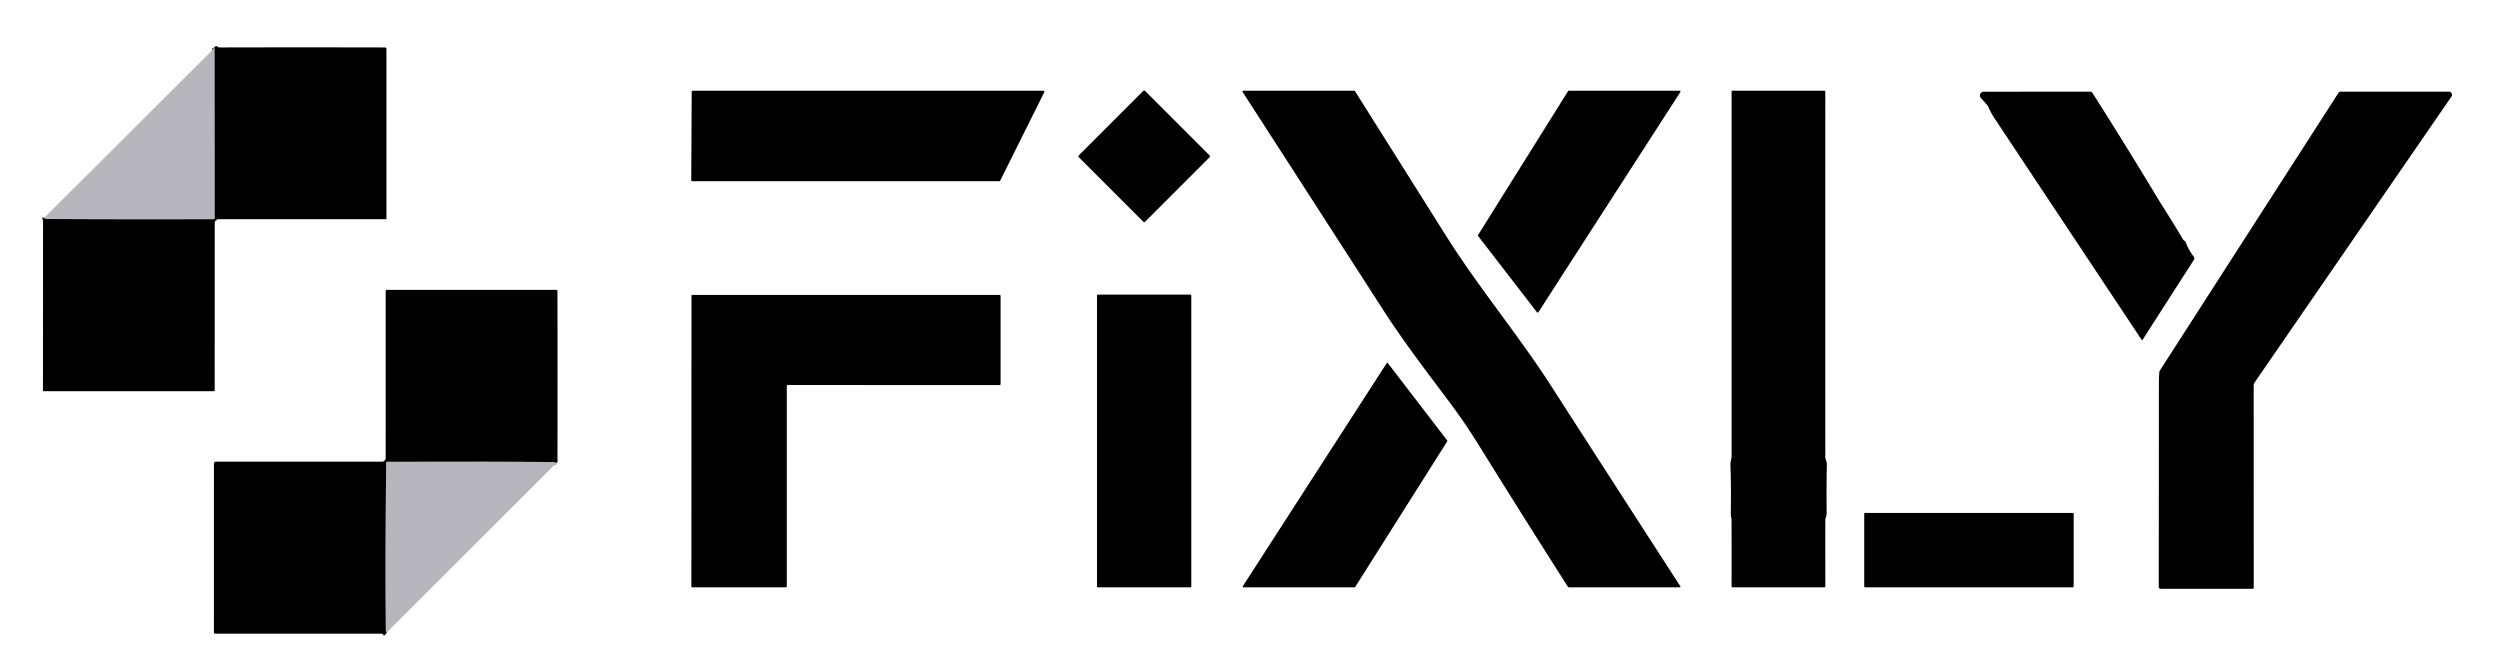
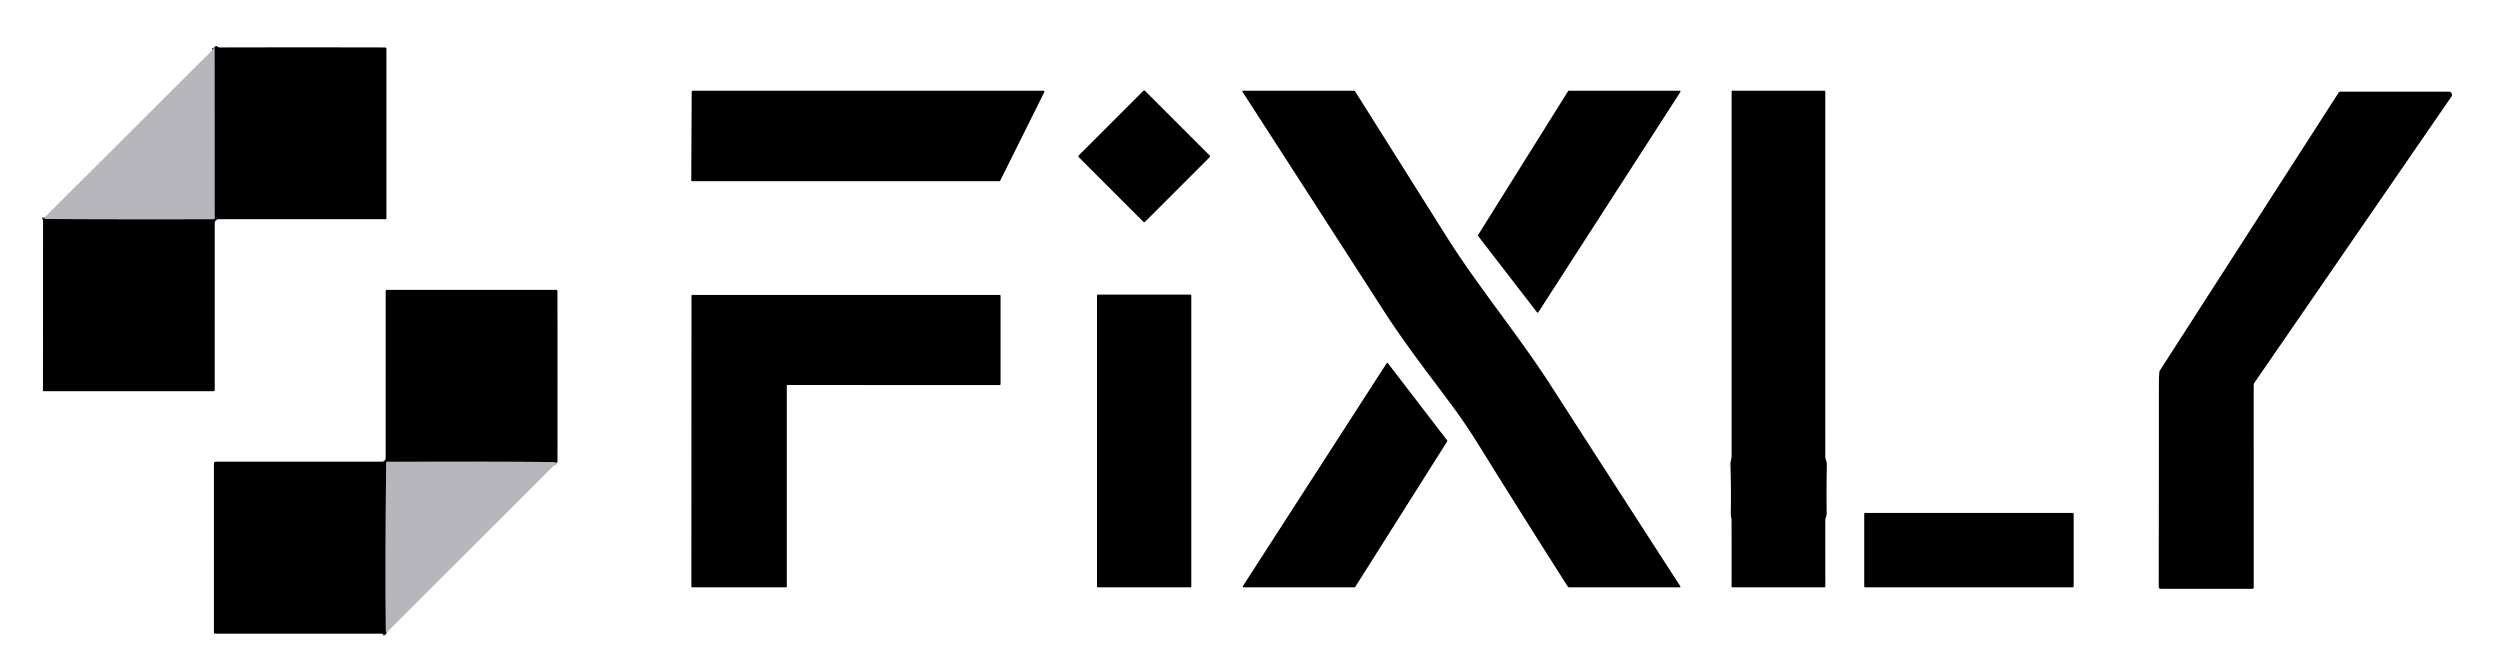
<svg xmlns="http://www.w3.org/2000/svg" version="1.1" viewBox="0.00 0.00 1000.00 269.00">
  <g stroke-width="2.00" fill="none" stroke-linecap="butt">
    <path stroke="#5c5b5e" vector-effect="non-scaling-stroke" d="   M 17.77 87.02   Q 17.75 87.59 18.50 87.59   Q 52.07 87.78 85.43 87.67   A 0.43 0.42 -0.0 0 0 85.86 87.25   L 85.82 19.16" />
    <path stroke="#5c5b5e" vector-effect="non-scaling-stroke" d="   M 222.56 185.20   Q 221.85 184.83 221.64 184.83   Q 198.50 184.58 154.98 184.72   Q 154.47 184.72 154.47 185.23   Q 154.03 225.00 154.33 252.19   Q 154.33 252.78 154.68 252.99" />
  </g>
  <path fill="#000000" d="   M 17.77 87.02   Q 17.75 87.59 18.50 87.59   Q 52.07 87.78 85.43 87.67   A 0.43 0.42 -0.0 0 0 85.86 87.25   L 85.82 19.16   Q 85.24 19.33 86.10 18.59   Q 86.48 18.27 86.87 18.58   Q 87.35 18.98 88.00 18.98   Q 121.02 18.90 154.05 18.98   A 0.53 0.52 90.0 0 1 154.57 19.51   L 154.57 87.31   Q 154.57 87.69 154.19 87.69   L 87.23 87.69   A 1.34 1.33 -0.0 0 0 85.89 89.02   L 85.88 156.03   A 0.46 0.45 -90.0 0 1 85.43 156.49   L 17.51 156.49   A 0.34 0.33 -90.0 0 1 17.18 156.15   Q 17.22 121.81 17.22 87.56   Q 17.22 87.20 17.77 87.02   Z" />
  <path fill="#b7b6bc" d="   M 85.82 19.16   L 85.86 87.25   A 0.43 0.42 -0.0 0 1 85.43 87.67   Q 52.07 87.78 18.50 87.59   Q 17.75 87.59 17.77 87.02   L 85.82 19.16   Z" />
  <path fill="#000000" d="   M 399.70 72.49   L 276.92 72.49   A 0.42 0.42 0.0 0 1 276.50 72.07   L 276.68 36.71   A 0.42 0.42 0.0 0 1 277.10 36.29   L 417.32 36.29   A 0.42 0.42 0.0 0 1 417.70 36.90   L 400.08 72.26   A 0.42 0.42 0.0 0 1 399.70 72.49   Z" />
  <rect fill="#000000" x="-18.76" y="-18.75" transform="translate(457.68,62.53) rotate(45.0)" width="37.52" height="37.50" rx="0.46" />
  <path fill="#000000" d="   M 627.05 234.55   C 615.06 215.70 603.09 196.74 591.31 177.73   Q 586.02 169.20 580.05 161.21   C 570.99 149.07 561.77 137.15 553.52 124.36   Q 525.30 80.53 497.00 36.72   A 0.29 0.29 0.0 0 1 497.24 36.28   L 541.46 36.29   Q 541.89 36.29 542.11 36.64   Q 560.31 65.57 578.50 94.45   C 591.47 115.04 607.16 133.74 620.35 154.23   Q 646.22 194.42 672.15 234.55   A 0.25 0.25 0.0 0 1 671.94 234.94   L 627.74 234.93   Q 627.29 234.93 627.05 234.55   Z" />
  <path fill="#000000" d="   M 672.14 36.81   L 615.34 124.89   A 0.34 0.34 0.0 0 1 614.79 124.91   L 591.24 94.40   A 0.34 0.34 0.0 0 1 591.23 94.01   L 627.23 36.45   A 0.34 0.34 0.0 0 1 627.52 36.29   L 671.86 36.29   A 0.34 0.34 0.0 0 1 672.14 36.81   Z" />
  <path fill="#000000" d="   M 730.12 182.71   C 730.12 183.85 730.76 184.63 730.74 185.68   Q 730.54 195.59 730.67 205.50   C 730.68 206.29 730.12 207.18 730.12 208.16   Q 730.11 221.36 730.13 234.54   A 0.40 0.39 -0.0 0 1 729.73 234.93   L 692.98 234.94   A 0.36 0.35 90.0 0 1 692.63 234.58   Q 692.65 221.30 692.62 208.00   C 692.61 207.16 692.30 206.44 692.31 205.65   Q 692.50 195.70 692.17 185.75   C 692.14 184.81 692.64 183.60 692.64 182.41   Q 692.64 109.56 692.64 36.65   A 0.37 0.37 0.0 0 1 693.01 36.28   L 729.76 36.29   A 0.36 0.36 0.0 0 1 730.12 36.65   Q 730.10 109.74 730.12 182.71   Z" />
-   <path fill="#000000" d="   M 862.46 78.31   C 865.51 83.37 869.72 89.77 873.12 95.65   Q 873.36 96.07 873.78 96.33   Q 874.20 96.59 874.36 97.05   Q 875.45 100.06 877.45 102.57   A 1.22 1.20 42.5 0 1 877.52 103.99   L 857.04 135.90   Q 856.84 136.21 856.64 135.91   L 797.55 46.94   A 24.64 10.25 85.0 0 1 795.30 42.64   Q 795.13 42.22 792.37 39.22   A 1.51 1.51 0.0 0 1 793.48 36.69   L 836.04 36.66   Q 836.66 36.66 836.99 37.18   Q 850.16 57.88 862.46 78.31   Z" />
  <path fill="#000000" d="   M 980.58 38.63   L 901.89 152.92   Q 901.47 153.52 901.47 154.26   L 901.49 235.04   A 0.49 0.49 0.0 0 1 901.00 235.53   L 864.22 235.52   A 0.73 0.73 0.0 0 1 863.49 234.79   Q 863.55 193.97 863.56 153.00   Q 863.56 150.99 863.72 148.99   Q 863.76 148.50 864.03 148.09   L 935.43 37.08   Q 935.69 36.67 936.18 36.67   L 979.55 36.67   A 1.25 1.25 0.0 0 1 980.58 38.63   Z" />
  <path fill="#000000" d="   M 222.56 185.20   Q 221.85 184.83 221.64 184.83   Q 198.50 184.58 154.98 184.72   Q 154.47 184.72 154.47 185.23   Q 154.03 225.00 154.33 252.19   Q 154.33 252.78 154.68 252.99   Q 154.41 253.55 153.88 254.02   Q 153.49 254.37 153.27 253.90   Q 153.18 253.69 153.00 253.58   Q 152.86 253.48 152.69 253.48   L 86.15 253.48   Q 85.56 253.48 85.56 252.90   L 85.57 185.42   A 0.76 0.75 -0.0 0 1 86.33 184.67   L 152.78 184.68   A 1.50 1.49 90.0 0 0 154.27 183.18   L 154.28 116.47   Q 154.28 115.96 154.79 115.96   L 222.48 115.96   Q 222.98 115.96 222.98 116.46   Q 223.04 150.53 222.99 184.49   Q 222.98 184.88 222.56 185.20   Z" />
  <rect fill="#000000" x="438.80" y="117.84" width="37.72" height="117.10" rx="0.31" />
  <path fill="#000000" d="   M 314.72 154.37   L 314.72 234.58   A 0.36 0.36 0.0 0 1 314.36 234.94   L 276.91 234.93   A 0.36 0.36 0.0 0 1 276.55 234.57   L 276.59 118.34   A 0.36 0.36 0.0 0 1 276.95 117.98   L 399.87 117.98   A 0.36 0.36 0.0 0 1 400.23 118.34   L 400.23 153.66   A 0.36 0.36 0.0 0 1 399.87 154.02   L 315.08 154.01   A 0.36 0.36 0.0 0 0 314.72 154.37   Z" />
  <path fill="#000000" d="   M 497.15 234.45   L 554.65 145.30   A 0.31 0.31 0.0 0 1 555.16 145.28   L 578.88 176.18   A 0.31 0.31 0.0 0 1 578.89 176.53   L 542.08 234.79   A 0.31 0.31 0.0 0 1 541.82 234.93   L 497.41 234.93   A 0.31 0.31 0.0 0 1 497.15 234.45   Z" />
  <path fill="#b7b6bc" d="   M 222.56 185.20   L 154.68 252.99   Q 154.33 252.78 154.33 252.19   Q 154.03 225.00 154.47 185.23   Q 154.47 184.72 154.98 184.72   Q 198.50 184.58 221.64 184.83   Q 221.85 184.83 222.56 185.20   Z" />
  <rect fill="#000000" x="745.69" y="205.17" width="83.78" height="29.76" rx="0.33" />
</svg>